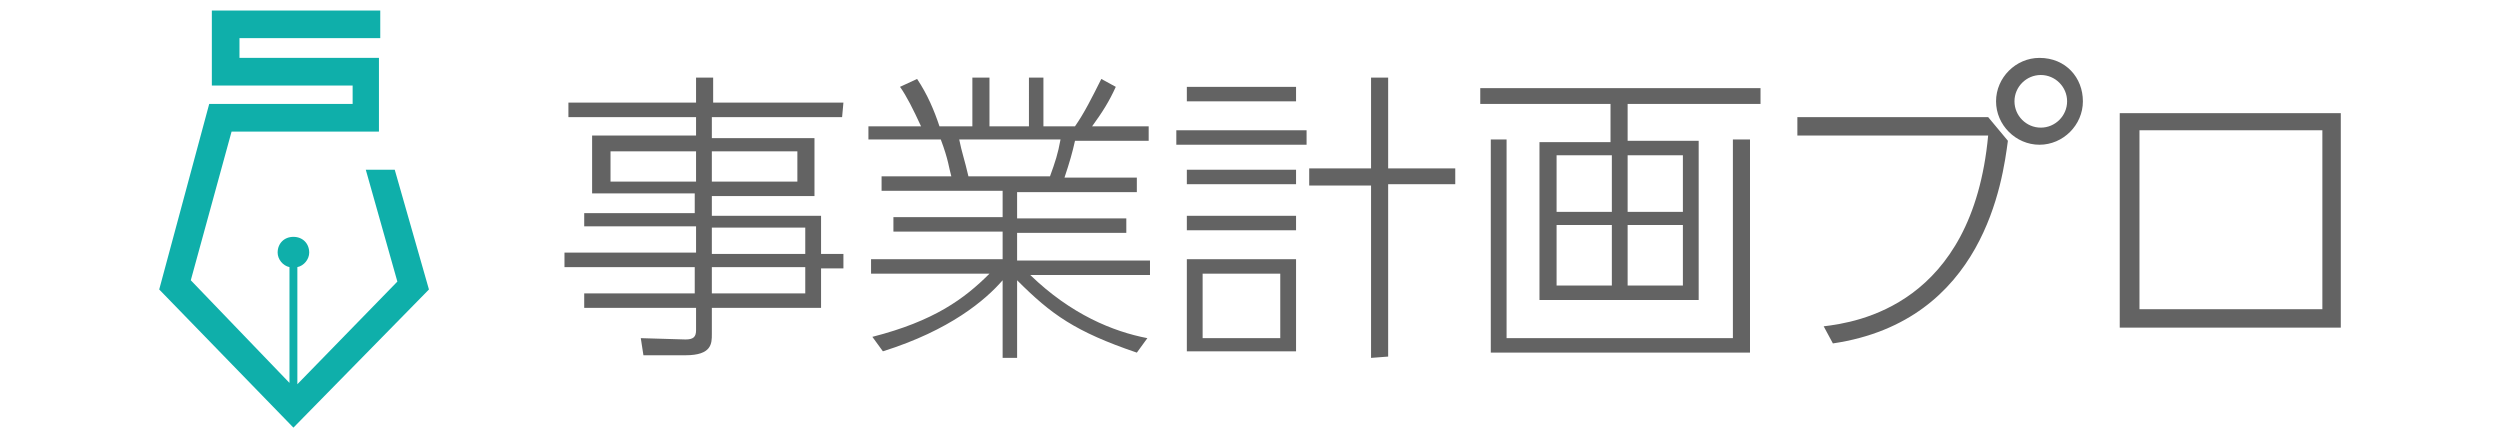
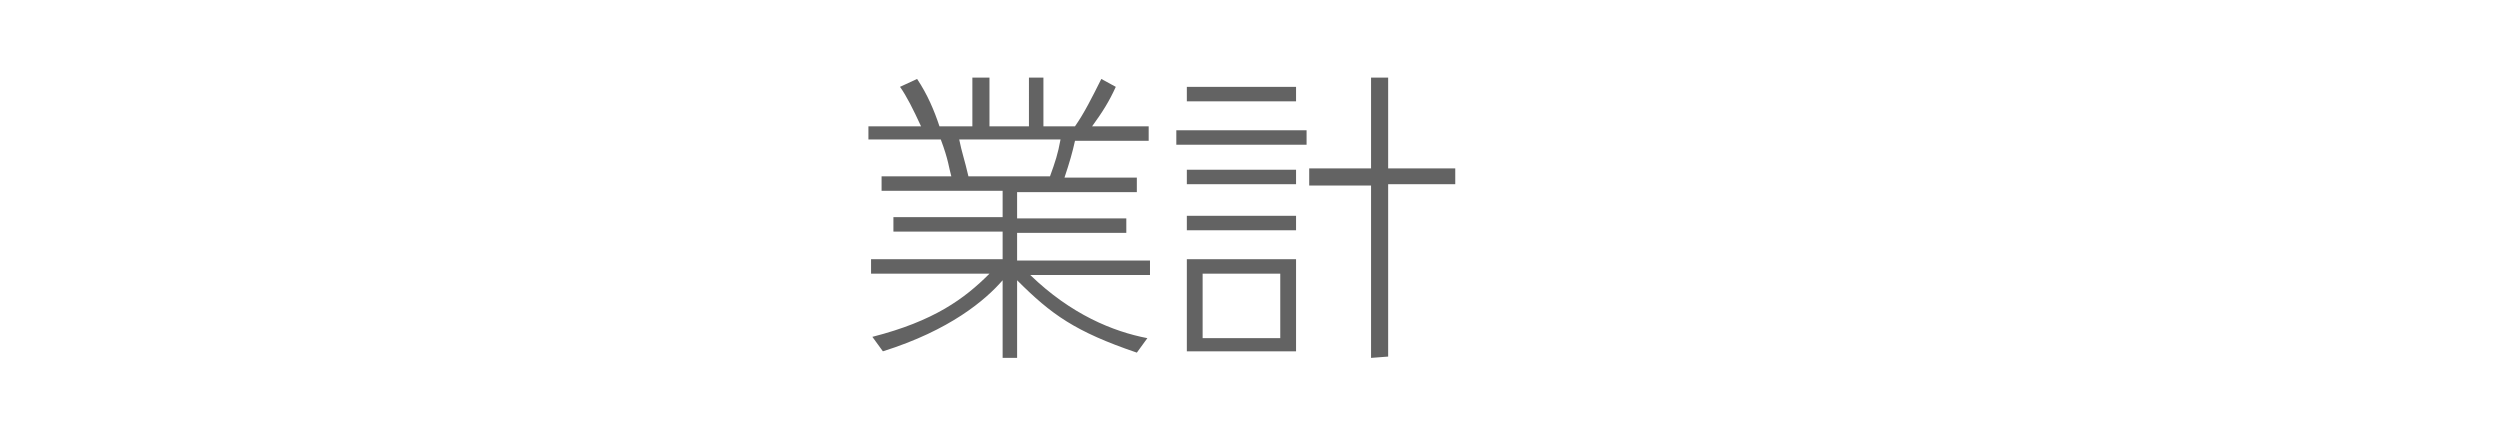
<svg xmlns="http://www.w3.org/2000/svg" version="1.1" id="レイヤー_1" x="0px" y="0px" viewBox="0 0 190 33" style="enable-background:new 0 0 190 33;" xml:space="preserve">
  <style type="text/css">
	.st0{fill:#636363;}
	.st1{fill:#0FAFAA;}
</style>
  <g>
-     <path class="st0" d="M64,8.9h-9.9v1.6h7.8v4.4h-7.8v1.5h8.3v2.9h1.7v1.1h-1.7v3h-8.3v2c0,0.7,0,1.6-2,1.6h-3.2l-0.2-1.3l3.4,0.1   c0.6,0,0.8-0.2,0.8-0.7v-1.7h-8.5v-1.1h8.4v-2h-9.9v-1.1h10v-2h-8.5v-1h8.4v-1.5H45v-4.4h7.9V8.9h-9.7V7.8h9.7V5.9h1.3v1.9h9.9   L64,8.9L64,8.9z M52.9,11.5h-6.5v2.3h6.5V11.5z M60.6,11.5h-6.5v2.3h6.5V11.5z M61.2,17.3h-7.1v2h7.1V17.3z M61.2,20.3h-7.1v2h7.1   V20.3z" />
    <path class="st0" d="M86.4,26.8c-4.7-1.6-6.5-2.9-9.1-5.5v5.9h-1.1v-5.9c-1.3,1.5-4,3.8-9.1,5.4l-0.8-1.1c4.7-1.2,7-2.9,8.9-4.8h-9   v-1.1h10v-2.1h-8.3v-1.1h8.3v-2H67v-1.1h5.3c-0.2-0.7-0.2-1.2-0.8-2.8h-5.5V9.6h4c-0.6-1.3-1.1-2.3-1.6-3L69.7,6   c0.8,1.2,1.3,2.4,1.7,3.6h2.5V5.9h1.3v3.7h3V5.9h1.1v3.7h2.4c0.7-1,1.3-2.2,2-3.6l1.1,0.6c-0.5,1.1-1,1.9-1.8,3h4.3v1.1h-5.6   c-0.2,0.9-0.4,1.6-0.8,2.8h5.5v1.1h-9.1v2h8.3v1.1h-8.3v2.1h10.1v1.1h-9.1c3.1,3,6.3,4.3,8.9,4.8L86.4,26.8z M79.8,13.4   c0.4-1.1,0.6-1.7,0.8-2.8h-7.7c0.2,1,0.4,1.5,0.7,2.8H79.8z" />
    <path class="st0" d="M99.3,9.9v1.1h-9.9V9.9H99.3z M98.5,6.6v1.1h-8.3V6.6H98.5z M98.5,12.9v1.1h-8.3v-1.1H98.5z M98.5,16.4v1.1   h-8.3v-1.1H98.5z M98.5,19.7v7h-8.3v-7H98.5z M97.3,20.8h-5.9v4.9h5.9V20.8z M104.2,27.2V14.1h-4.7v-1.3h4.7V5.9h1.3v6.9h5.1V14   h-5.1v13.1L104.2,27.2L104.2,27.2z" />
-     <path class="st0" d="M133.8,7.9h-10.1v2.8h5.4v12.1H117v-12h5.4V7.9h-9.9V6.7h21.3V7.9z M114.5,10.6v15.1h17.2V10.6h1.3v16.2h-19.7   V10.6H114.5z M122.5,11.8h-4.2v4.3h4.2V11.8z M122.5,17.1h-4.2v4.6h4.2V17.1z M127.9,11.8h-4.2v4.3h4.2V11.8z M127.9,17.1h-4.2v4.6   h4.2V17.1z" />
-     <path class="st0" d="M151.1,8.9l1.5,1.8c-0.4,3-1.8,13.7-13.3,15.4l-0.7-1.3c2.5-0.3,11.3-1.6,12.5-14.5h-14.5V8.9H151.1z    M158.3,7.7c0,1.8-1.5,3.3-3.3,3.3s-3.3-1.5-3.3-3.3s1.5-3.3,3.3-3.3C157,4.4,158.3,5.9,158.3,7.7z M153.1,7.7c0,1.1,0.9,2,2,2   s2-0.9,2-2s-0.9-2-2-2S153.1,6.6,153.1,7.7z" />
-     <path class="st0" d="M177.9,8.6v16.3h-16.8V8.6H177.9z M176.5,9.9h-13.9v13.6h13.9V9.9z" />
  </g>
-   <path class="st1" d="M27.8,12.9l2.4,8.5l-7.6,7.8v-8.9c0.5-0.1,0.9-0.6,0.9-1.1c0-0.7-0.5-1.2-1.2-1.2c-0.7,0-1.2,0.5-1.2,1.2  c0,0.5,0.4,1,0.9,1.1v8.8l-7.5-7.8L17.6,10H27h1.8V8.6V4.4H18.2V2.9h10.7V0.8H16.1v5.7h10.7v1.4H15.9L12.1,22l10.2,10.5L32.6,22  L30,12.9H27.8z" />
</svg>